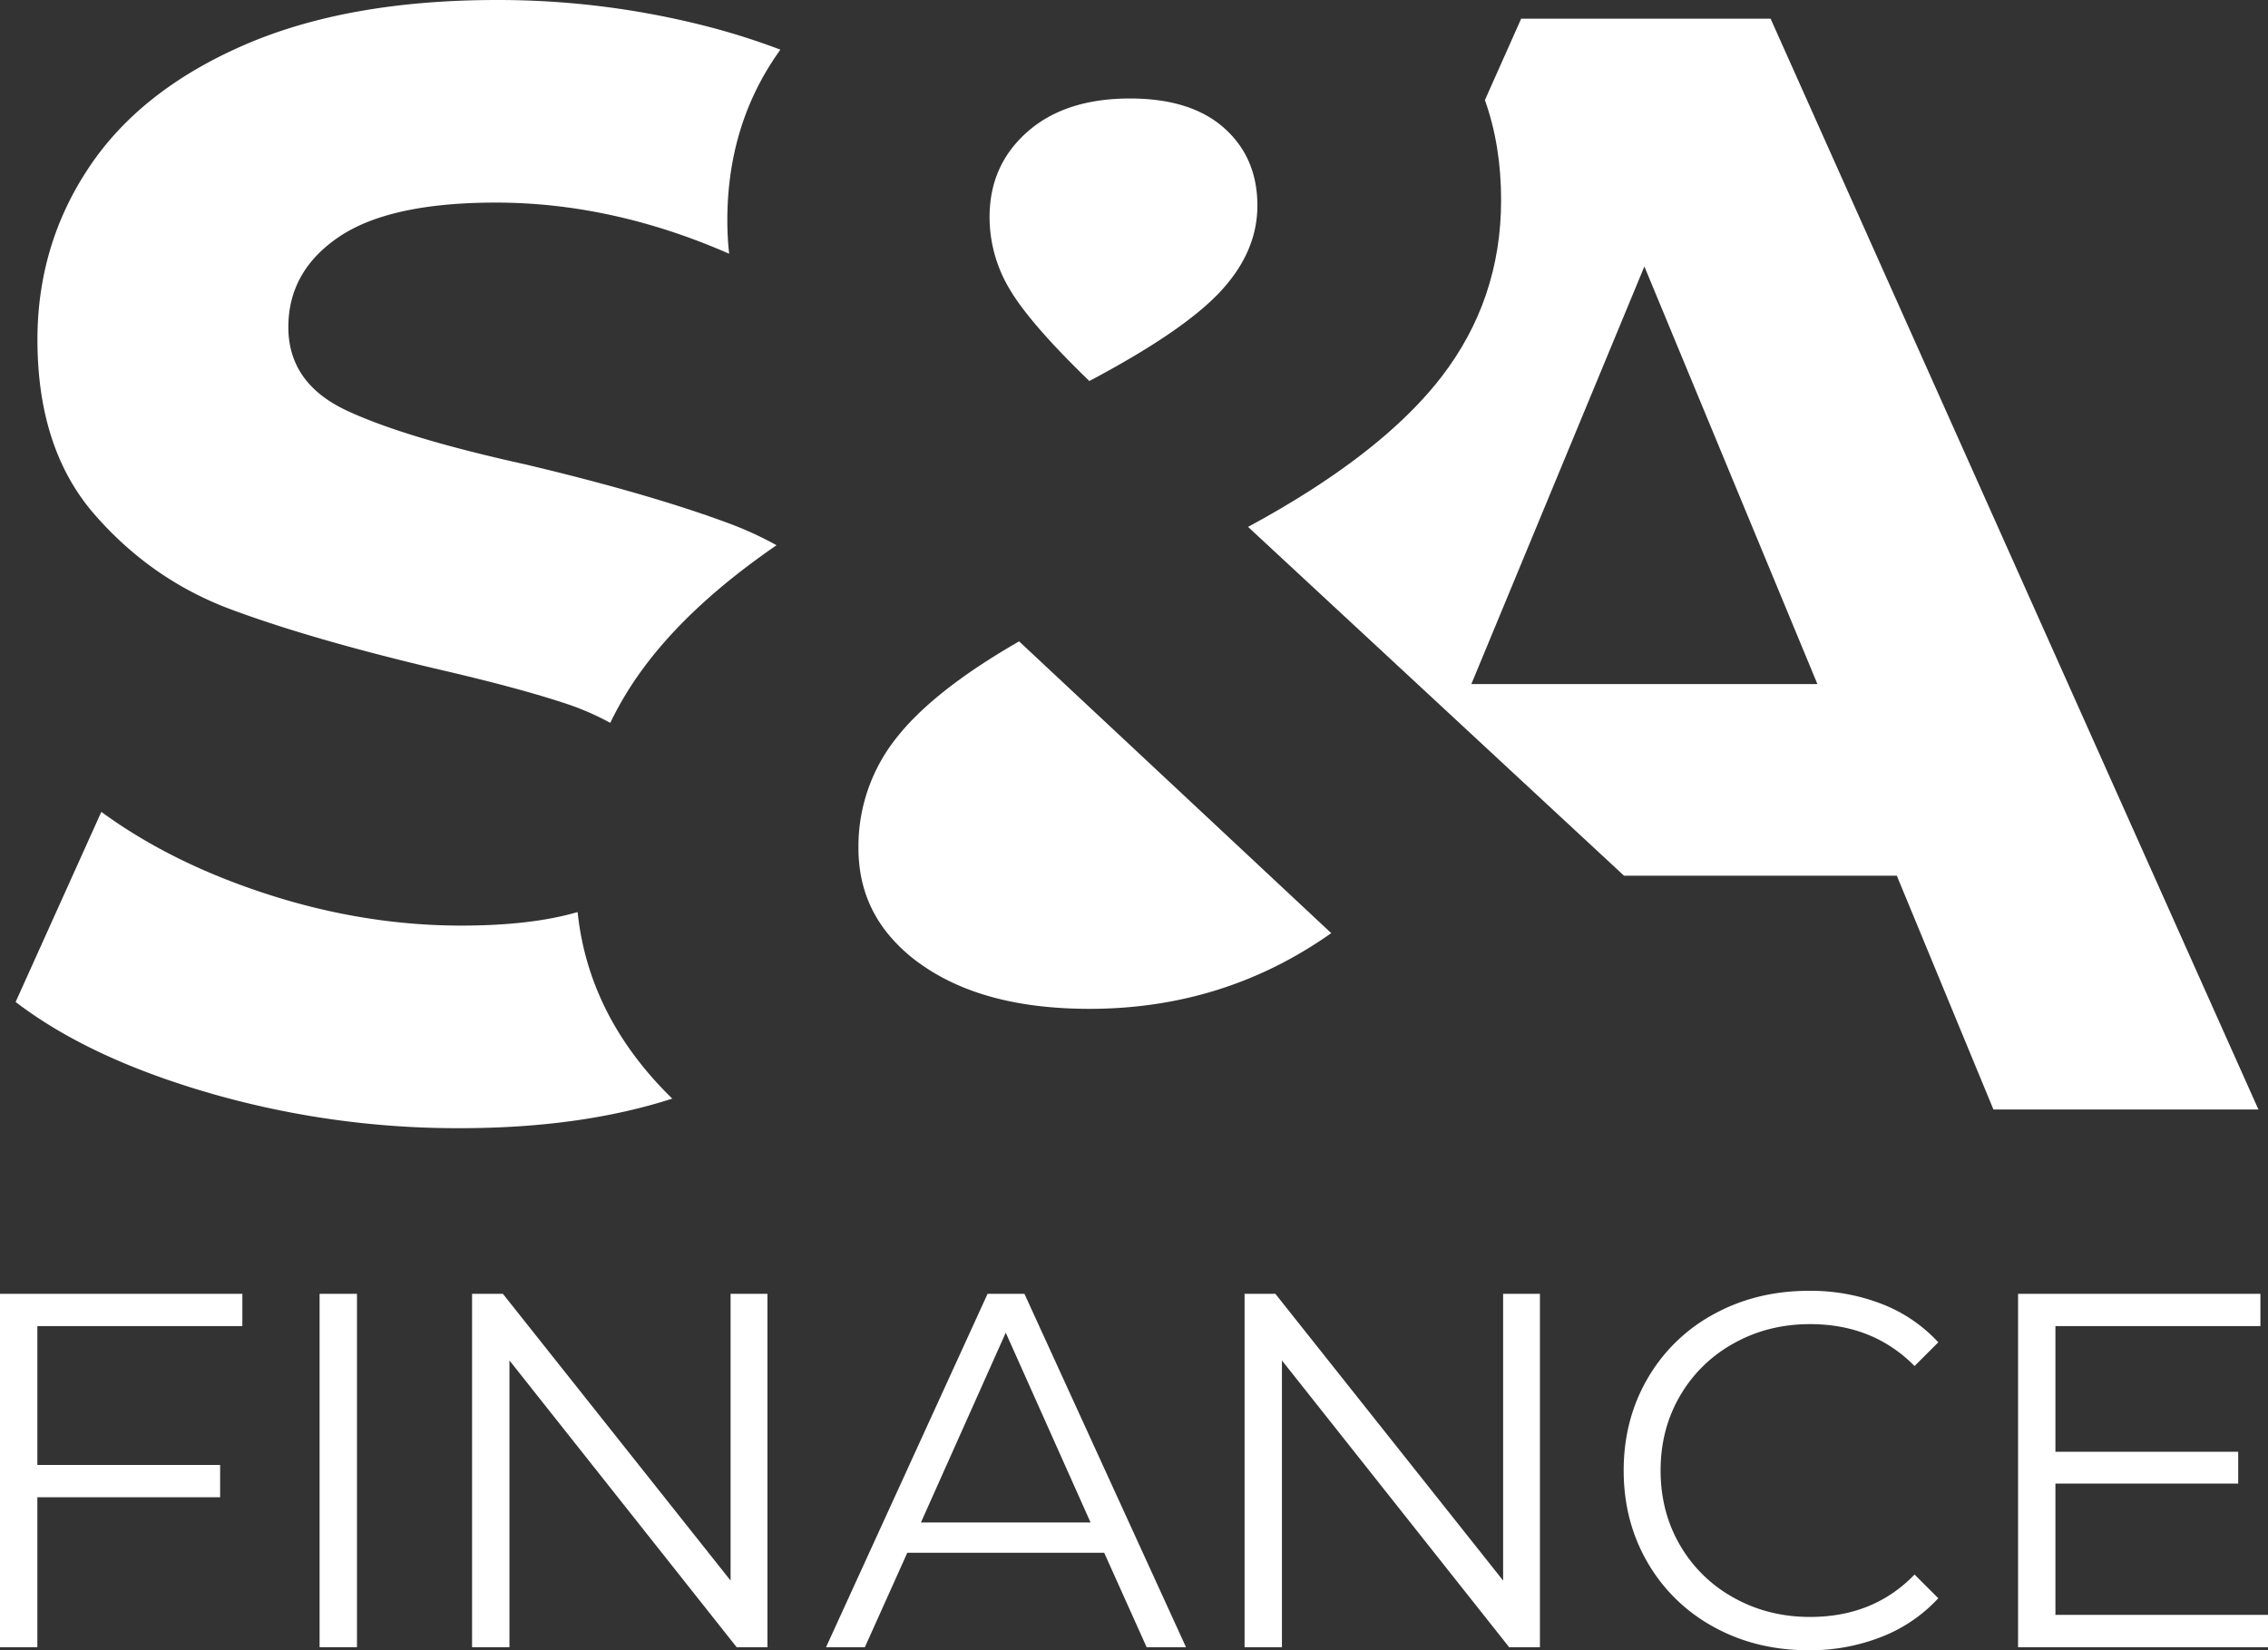
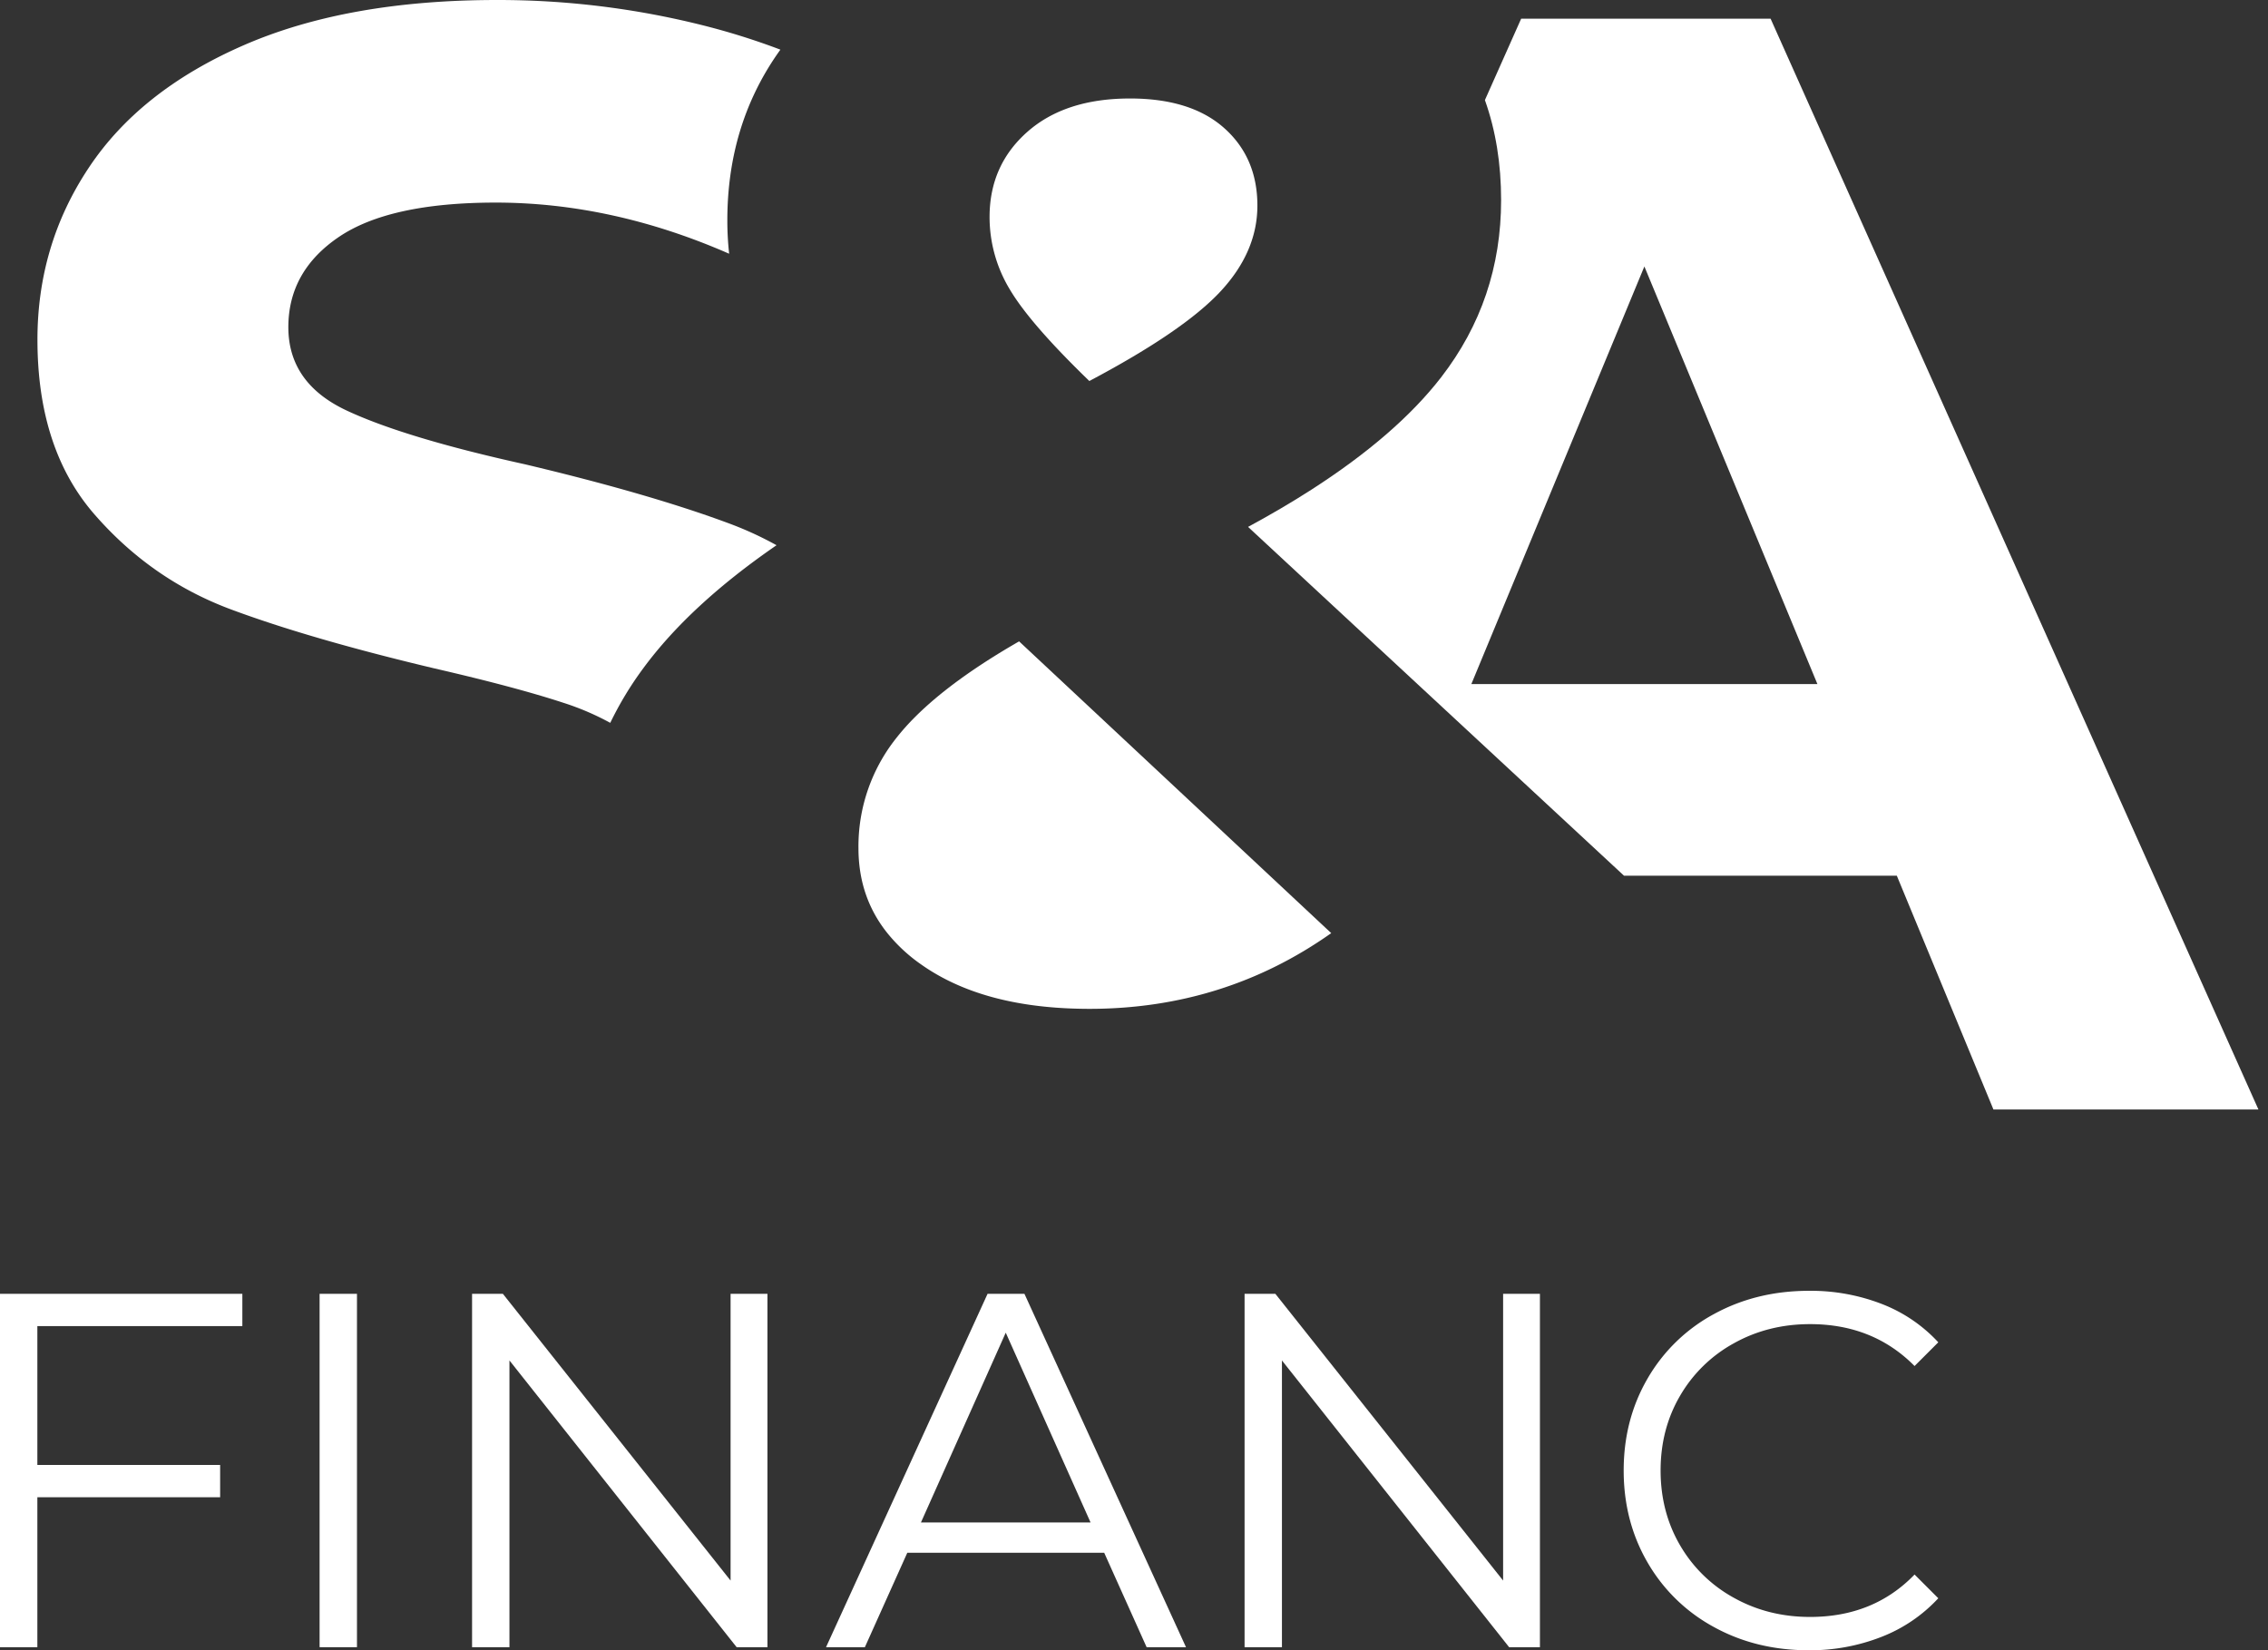
<svg xmlns="http://www.w3.org/2000/svg" id="Version_1" data-name="Version 1" viewBox="0 0 1507.36 1096.91">
  <rect x="0" y="0" width="1507.36" height="1096.91" fill="#333333" stroke="none" />
  <defs>
    <style>.cls-1{fill:#fff;}</style>
  </defs>
-   <path class="cls-1" d="M383.89,606.24q-30.74,9-77.28,9-64.23,0-128.43-20.71T67.35,539.64L10.39,666q48.66,37.31,129,60.61A592.69,592.69,0,0,0,305.57,749.9q80.46,0,141.25-19.66a238.22,238.22,0,0,1-21.72-24.08Q389.64,661,383.89,606.24Z" transform="translate(0 0)" />
  <path class="cls-1" d="M330.44,0Q231,0,162.12,30t-103,81.31Q24.88,162.63,24.89,225.8q0,72.52,37.8,116T153.33,405Q206.16,424.69,289,444.35q53.87,12.42,85.46,22.8a177.38,177.38,0,0,1,31.13,13.33,226.66,226.66,0,0,1,22-36.36q31.08-42.19,88.52-81.71A231.41,231.41,0,0,0,484.76,348Q432,328.35,349.09,308.66q-79.79-17.6-118.6-35.74t-38.85-55.4q0-37.31,33.66-60.07t104.11-22.79q77.57,0,155.2,34a202.37,202.37,0,0,1-1.21-22.14Q483.4,83.9,516.55,36c.69-1,1.4-2,2.11-3a464.21,464.21,0,0,0-52.52-16.42A558.18,558.18,0,0,0,330.44,0Z" transform="translate(0 0)" />
  <path class="cls-1" d="M1176.77,12.42H1011l-24.1,54.1Q997.68,96.78,997.67,133q0,66.24-39.88,117.81-29.73,38.4-86.3,74.74-19.43,12.48-42,24.68l21.89,20.31L1079.37,582.1h181.3l64.21,155.38H1501ZM977.89,454.7l115-277.58,115,277.58Z" transform="translate(0 0)" />
  <path class="cls-1" d="M724,253.26q62.6-33.13,87.15-59.53t24.54-57.08q0-31.89-22.08-51.54T751,65.47q-43,0-68.11,22.1T657.69,144a93,93,0,0,0,13.5,48.47Q684.68,215.23,724,253.26Z" transform="translate(0 0)" />
  <path class="cls-1" d="M677.32,426.32q-44.34,25.47-69.1,50.22a152.64,152.64,0,0,0-13.13,14.82,115.55,115.55,0,0,0-24.54,72.42q0,32.4,19.12,56.34a108.33,108.33,0,0,0,22.61,21q39.83,28.13,105.46,29.39,3.09.07,6.22.07,89.6,0,160.8-50.33L782.67,524.8Z" transform="translate(0 0)" />
  <path class="cls-1" d="M24.83,881.47v92.28H146.31v21.48H24.83v99.66H0V860H161.07v21.47Z" transform="translate(0 0)" />
  <path class="cls-1" d="M212.41,860h24.84v234.89H212.41Z" transform="translate(0 0)" />
  <path class="cls-1" d="M510.06,860v234.89H489.59l-151-190.6v190.6H313.75V860h20.47l151.34,190.6V860Z" transform="translate(0 0)" />
  <path class="cls-1" d="M733.88,1032.14H603l-28.19,62.75H549L656.36,860h24.5l107.38,234.89H762.07ZM724.82,1012,668.44,885.83,612.07,1012Z" transform="translate(0 0)" />
  <path class="cls-1" d="M1023.47,860v234.89H1003L852,904.29v190.6H827.17V860h20.46L999,1050.6V860Z" transform="translate(0 0)" />
  <path class="cls-1" d="M1139.07,1081.47a113,113,0,0,1-44-42.78q-15.94-27.36-15.94-61.25t15.94-61.24a112.73,112.73,0,0,1,44.13-42.78Q1167.43,858,1202.33,858a130.62,130.62,0,0,1,48.32,8.73,100.14,100.14,0,0,1,37.58,25.5L1272.46,908q-27.53-27.86-69.46-27.85-27.86,0-50.67,12.75a93.1,93.1,0,0,0-35.74,34.9q-12.93,22.14-12.92,49.66t12.92,49.67a93.1,93.1,0,0,0,35.74,34.9q22.82,12.75,50.67,12.75,42.29,0,69.46-28.19l15.77,15.77a101.52,101.52,0,0,1-37.75,25.67,129.74,129.74,0,0,1-48.49,8.9Q1167.09,1096.91,1139.07,1081.47Z" transform="translate(0 0)" />
-   <path class="cls-1" d="M1507.36,1073.42v21.47H1341.25V860h161.07v21.47H1366.08V965h121.48v21.14H1366.08v87.25Z" transform="translate(0 0)" />
</svg>